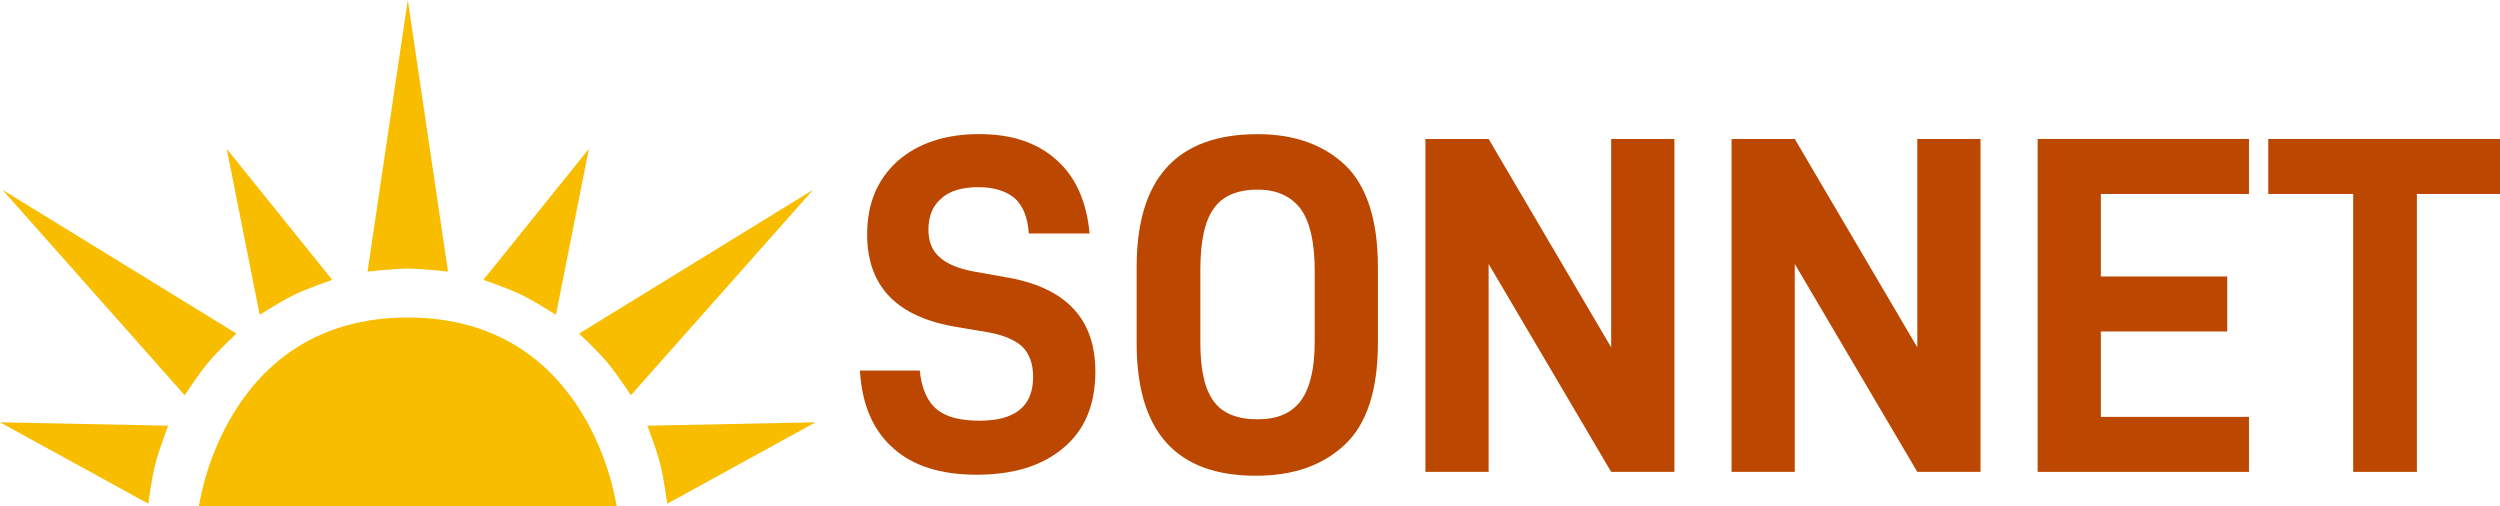
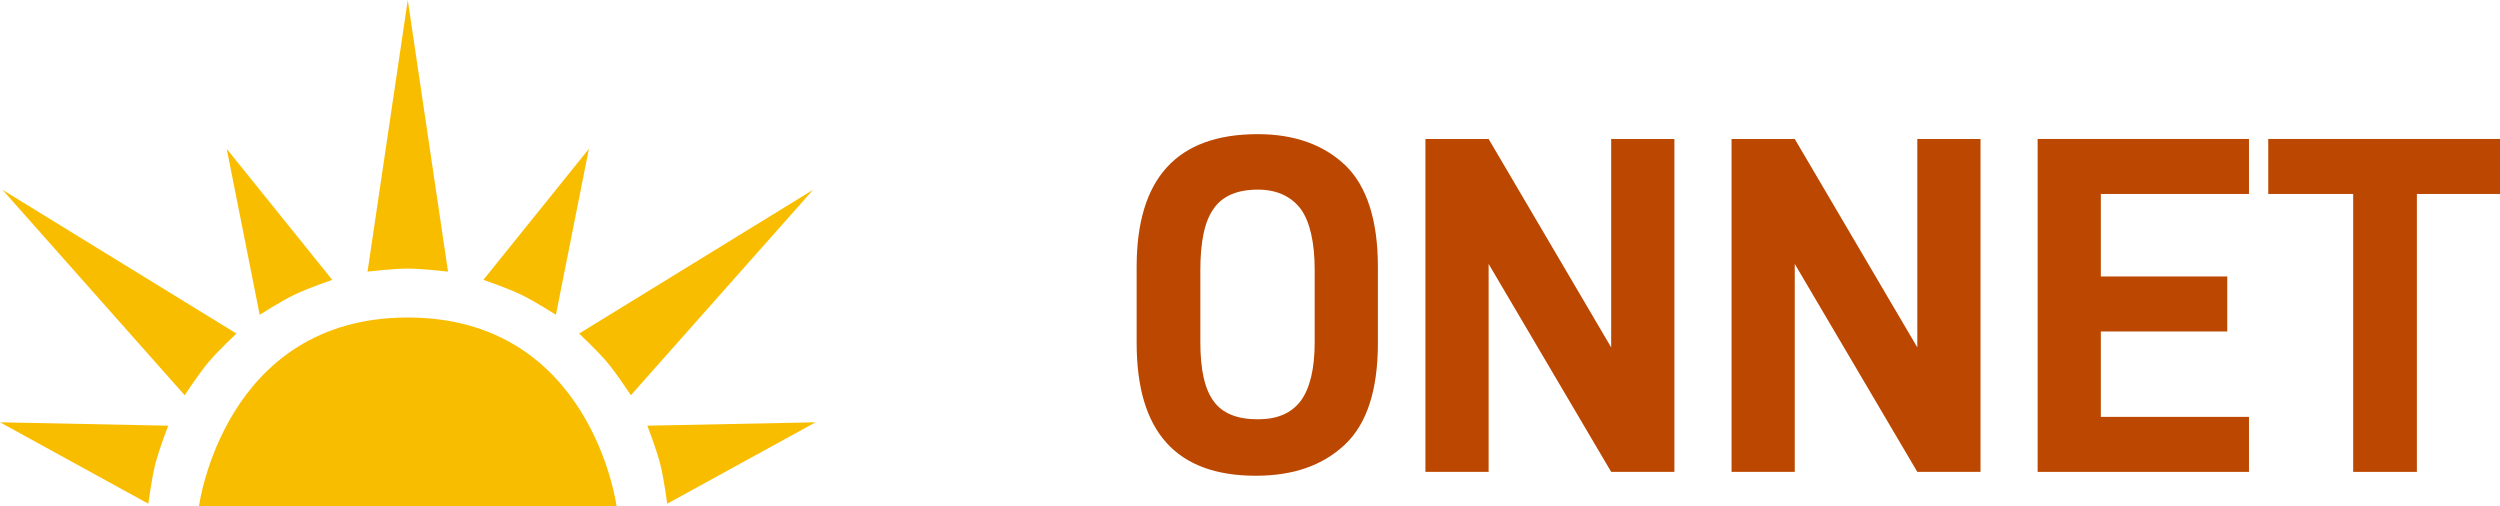
<svg xmlns="http://www.w3.org/2000/svg" width="132.37mm" height="26.809mm" version="1.1" viewBox="0 0 132.37 26.809">
  <g transform="translate(-34.431 -120.27)">
    <g transform="matrix(.479 0 0 .479 -31.602 -147.84)" fill="#bc4700" style="font-feature-settings:normal;font-variant-caps:normal;font-variant-ligatures:normal;font-variant-numeric:normal" aria-label="SONNET">
-       <path d="m236.59 609.27c2.187 1.973 5.28 2.933 9.227 2.933 4 0 7.2-0.96 9.547-2.933 2.347-1.92 3.573-4.747 3.573-8.48 0-5.76-3.2-9.173-9.493-10.347l-3.893-0.693c-1.76-0.32-3.04-0.853-3.84-1.6-0.853-0.747-1.227-1.76-1.227-3.04 0-1.44 0.427-2.56 1.387-3.413 0.907-0.853 2.293-1.28 4.107-1.28 1.76 0 3.093 0.427 4.053 1.227 0.907 0.853 1.44 2.133 1.547 3.893h6.72c-0.32-3.467-1.493-6.187-3.627-8.107-2.133-1.92-4.96-2.88-8.587-2.88-3.733 0-6.773 1.013-9.013 2.987-2.24 2.027-3.36 4.693-3.36 8.107 0 5.76 3.307 9.173 9.973 10.24l3.467 0.587c1.707 0.32 2.933 0.853 3.733 1.6 0.747 0.747 1.173 1.867 1.173 3.307 0 3.253-1.973 4.853-5.92 4.853-2.08 0-3.627-0.373-4.693-1.227-1.067-0.853-1.707-2.293-1.92-4.32h-6.613c0.213 3.733 1.44 6.613 3.68 8.587z" style="font-feature-settings:normal;font-variant-caps:normal;font-variant-ligatures:normal;font-variant-numeric:normal" />
      <path d="m263.5 597.65c0 9.813 4.373 14.667 13.173 14.667 4.107 0 7.36-1.12 9.813-3.413s3.68-6.027 3.68-11.253v-8.427c0-5.173-1.227-8.907-3.573-11.2-2.4-2.293-5.653-3.467-9.707-3.467-8.96 0-13.387 4.907-13.387 14.667zm18.133 6.4c-1.067 1.387-2.613 2.027-4.747 2.027-2.24 0-3.893-0.64-4.853-1.973-1.013-1.333-1.493-3.52-1.493-6.56v-7.947c0-3.2 0.48-5.44 1.493-6.827 0.96-1.387 2.613-2.08 4.853-2.08 2.133 0 3.68 0.747 4.747 2.133 1.013 1.387 1.547 3.68 1.547 6.773v7.947c0 2.987-0.533 5.12-1.547 6.507z" style="font-feature-settings:normal;font-variant-caps:normal;font-variant-ligatures:normal;font-variant-numeric:normal" />
      <path d="m322.94 575.09h-6.987v23.04l-13.547-23.04h-6.987v36.8h6.987v-22.987l13.547 22.987h6.987z" style="font-feature-settings:normal;font-variant-caps:normal;font-variant-ligatures:normal;font-variant-numeric:normal" />
      <path d="m356.78 575.09h-6.987v23.04l-13.547-23.04h-6.987v36.8h6.987v-22.987l13.547 22.987h6.987z" style="font-feature-settings:normal;font-variant-caps:normal;font-variant-ligatures:normal;font-variant-numeric:normal" />
      <path d="m370.08 581.17h16.373v-6.08h-23.36v36.8h23.36v-6.08h-16.373v-9.44h13.973v-6.08h-13.973z" style="font-feature-settings:normal;font-variant-caps:normal;font-variant-ligatures:normal;font-variant-numeric:normal" />
      <path d="m414.4 581.17v-6.08h-25.813v6.08h9.387v30.72h7.04v-30.72z" style="font-feature-settings:normal;font-variant-caps:normal;font-variant-ligatures:normal;font-variant-numeric:normal" />
    </g>
  </g>
  <g transform="translate(-34.431 -120.27)">
    <g transform="translate(-48.978)" fill="#f9bd00">
      <path d="m126.46 130.32-9.647 10.877s-0.736-1.126-1.248-1.736-1.493-1.53-1.493-1.53z" style="paint-order:markers stroke fill" />
      <path d="m114.59 128.15-5.587 6.937s1.273 0.436 1.99 0.781c0.717 0.345 1.851 1.069 1.851 1.069z" style="paint-order:markers stroke fill" />
      <path d="m126.59 142.63-8.905 0.179s0.484 1.255 0.681 2.026c0.196 0.771 0.371 2.105 0.371 2.105z" style="paint-order:markers stroke fill" />
      <path d="m105 120.27 2.131 14.382s-1.336-0.16-2.131-0.16-2.131 0.16-2.131 0.16z" style="paint-order:markers stroke fill" />
      <path d="m93.945 147.07s1.316-9.989 11.055-9.989c9.74 0 11.055 9.989 11.055 9.989z" />
      <path d="m83.54 130.32 9.647 10.877s0.736-1.126 1.248-1.736 1.493-1.53 1.493-1.53z" style="paint-order:markers stroke fill" />
      <path d="m95.413 128.15 5.587 6.937s-1.273 0.436-1.99 0.781c-0.717 0.345-1.851 1.069-1.851 1.069z" style="paint-order:markers stroke fill" />
      <path d="m83.409 142.63 8.905 0.179s-0.484 1.255-0.681 2.026c-0.196 0.771-0.371 2.105-0.371 2.105z" style="paint-order:markers stroke fill" />
    </g>
  </g>
</svg>